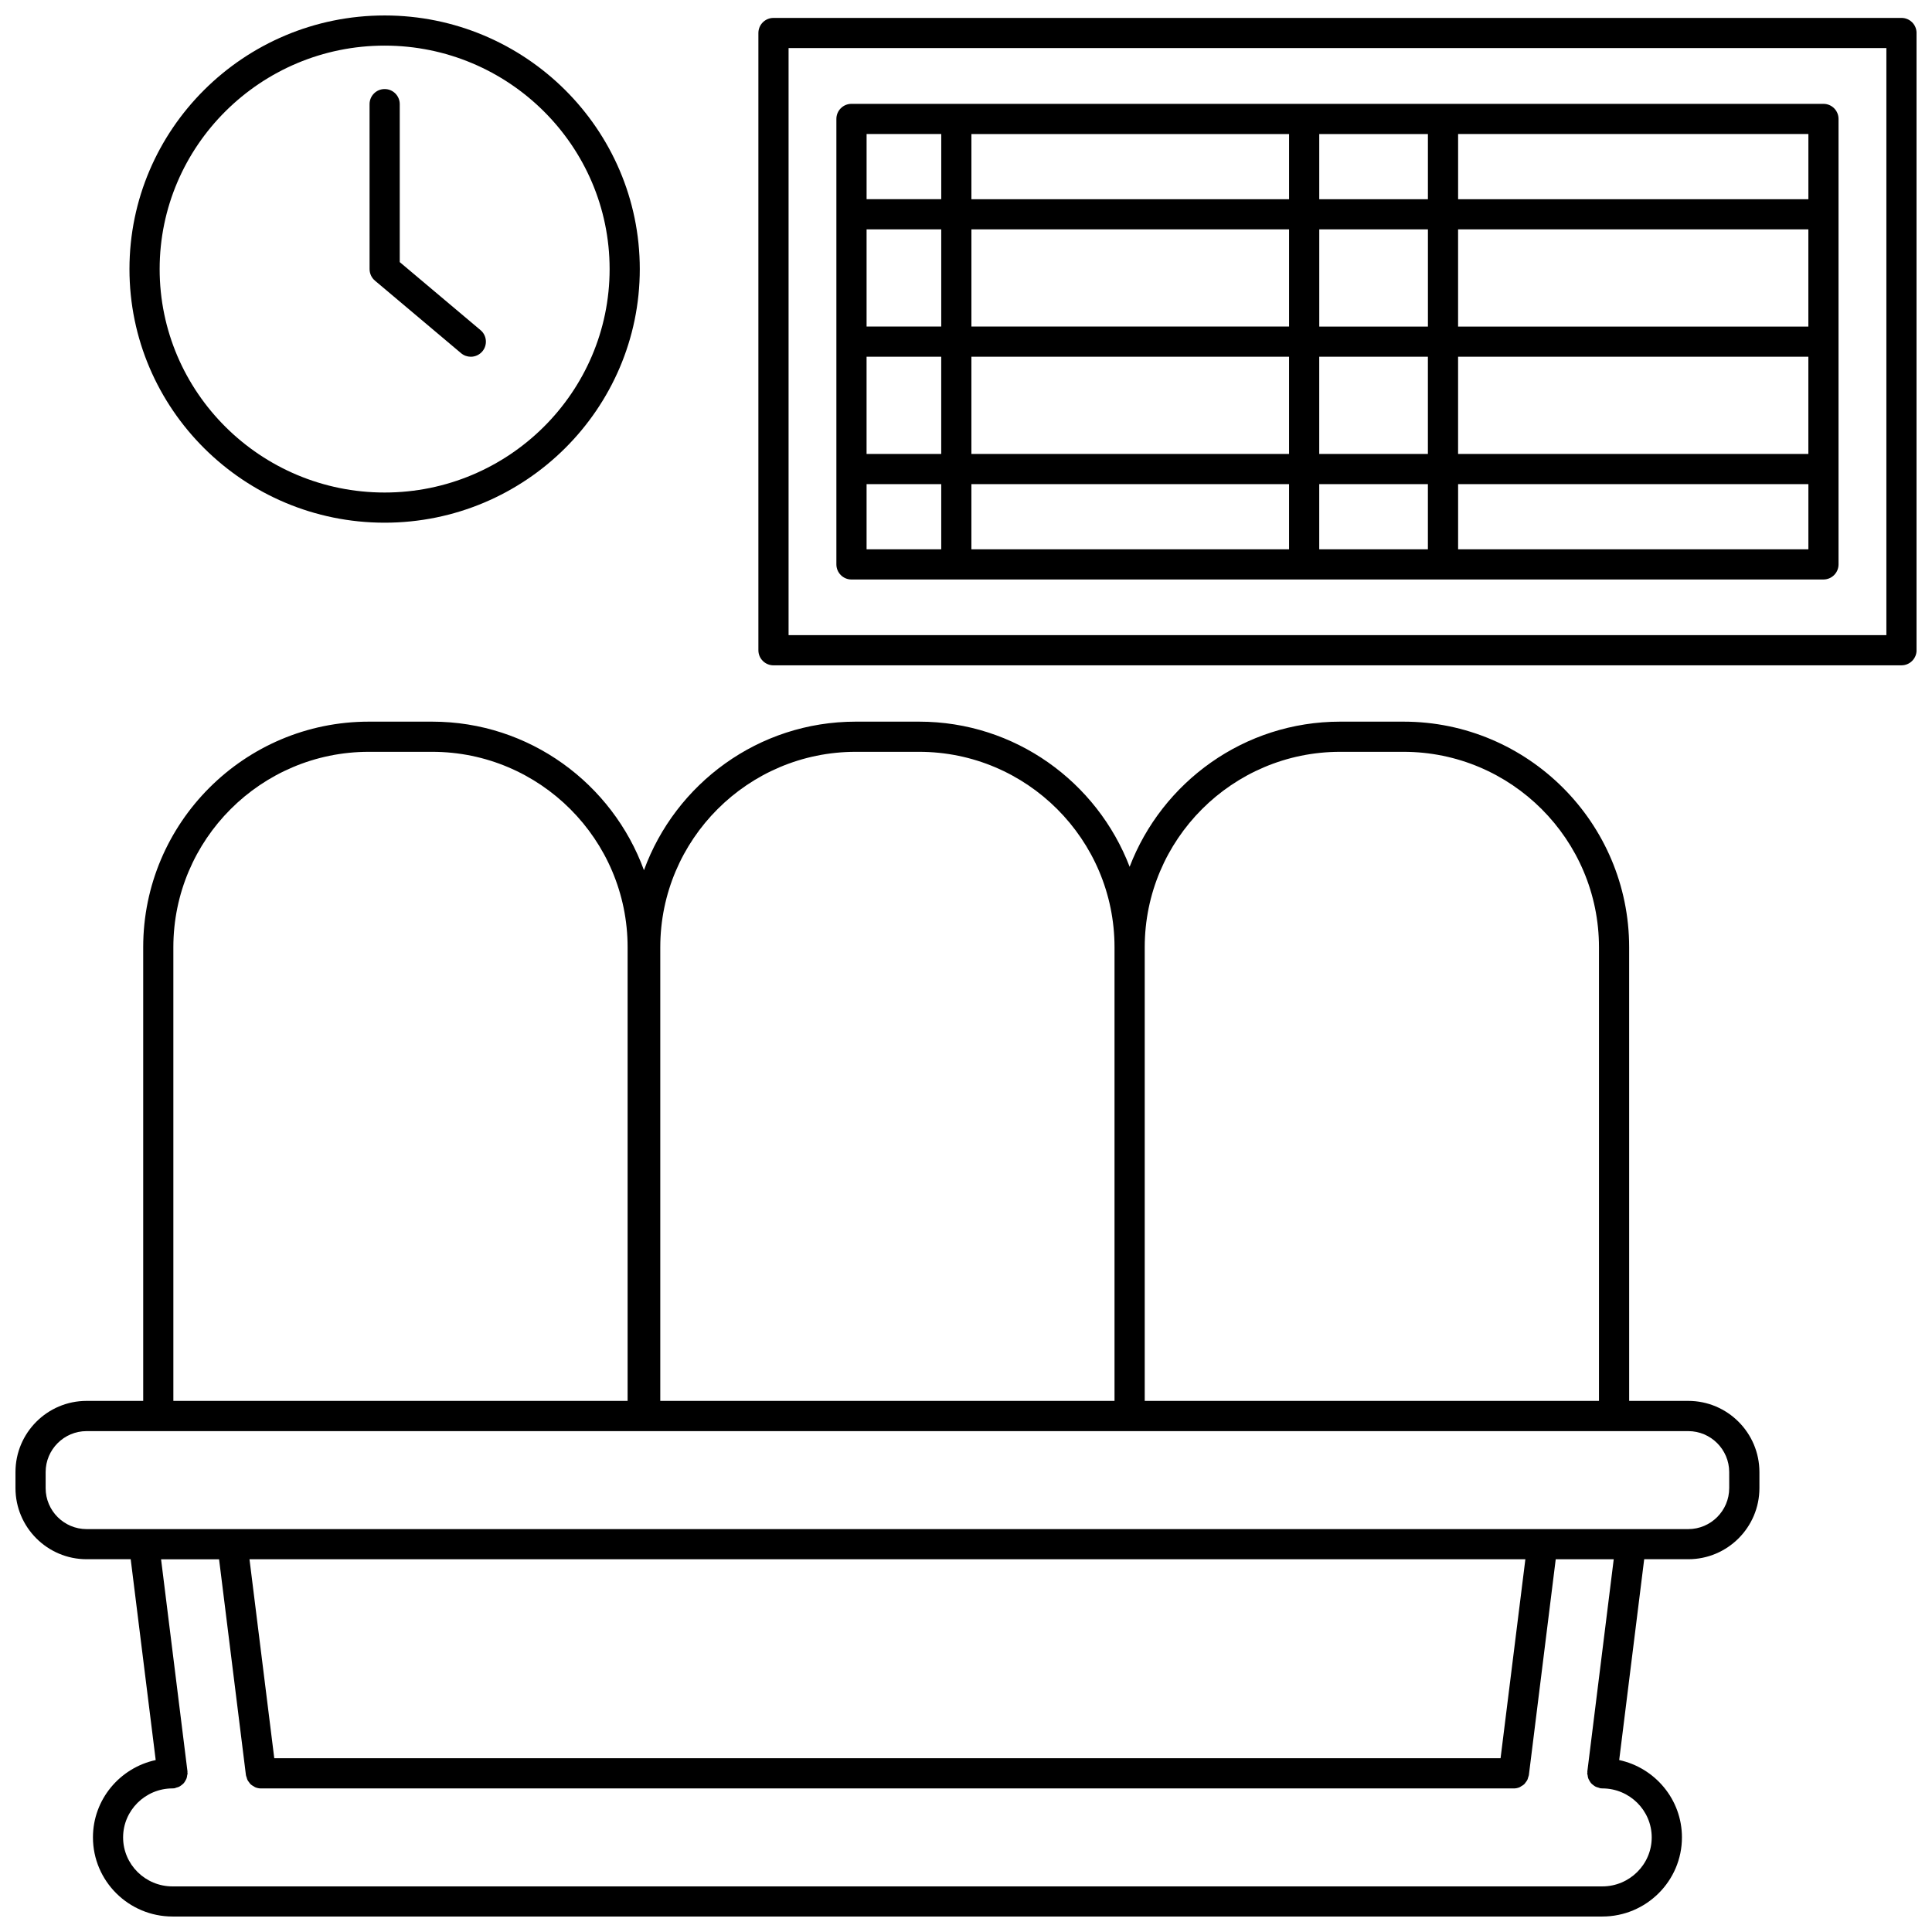
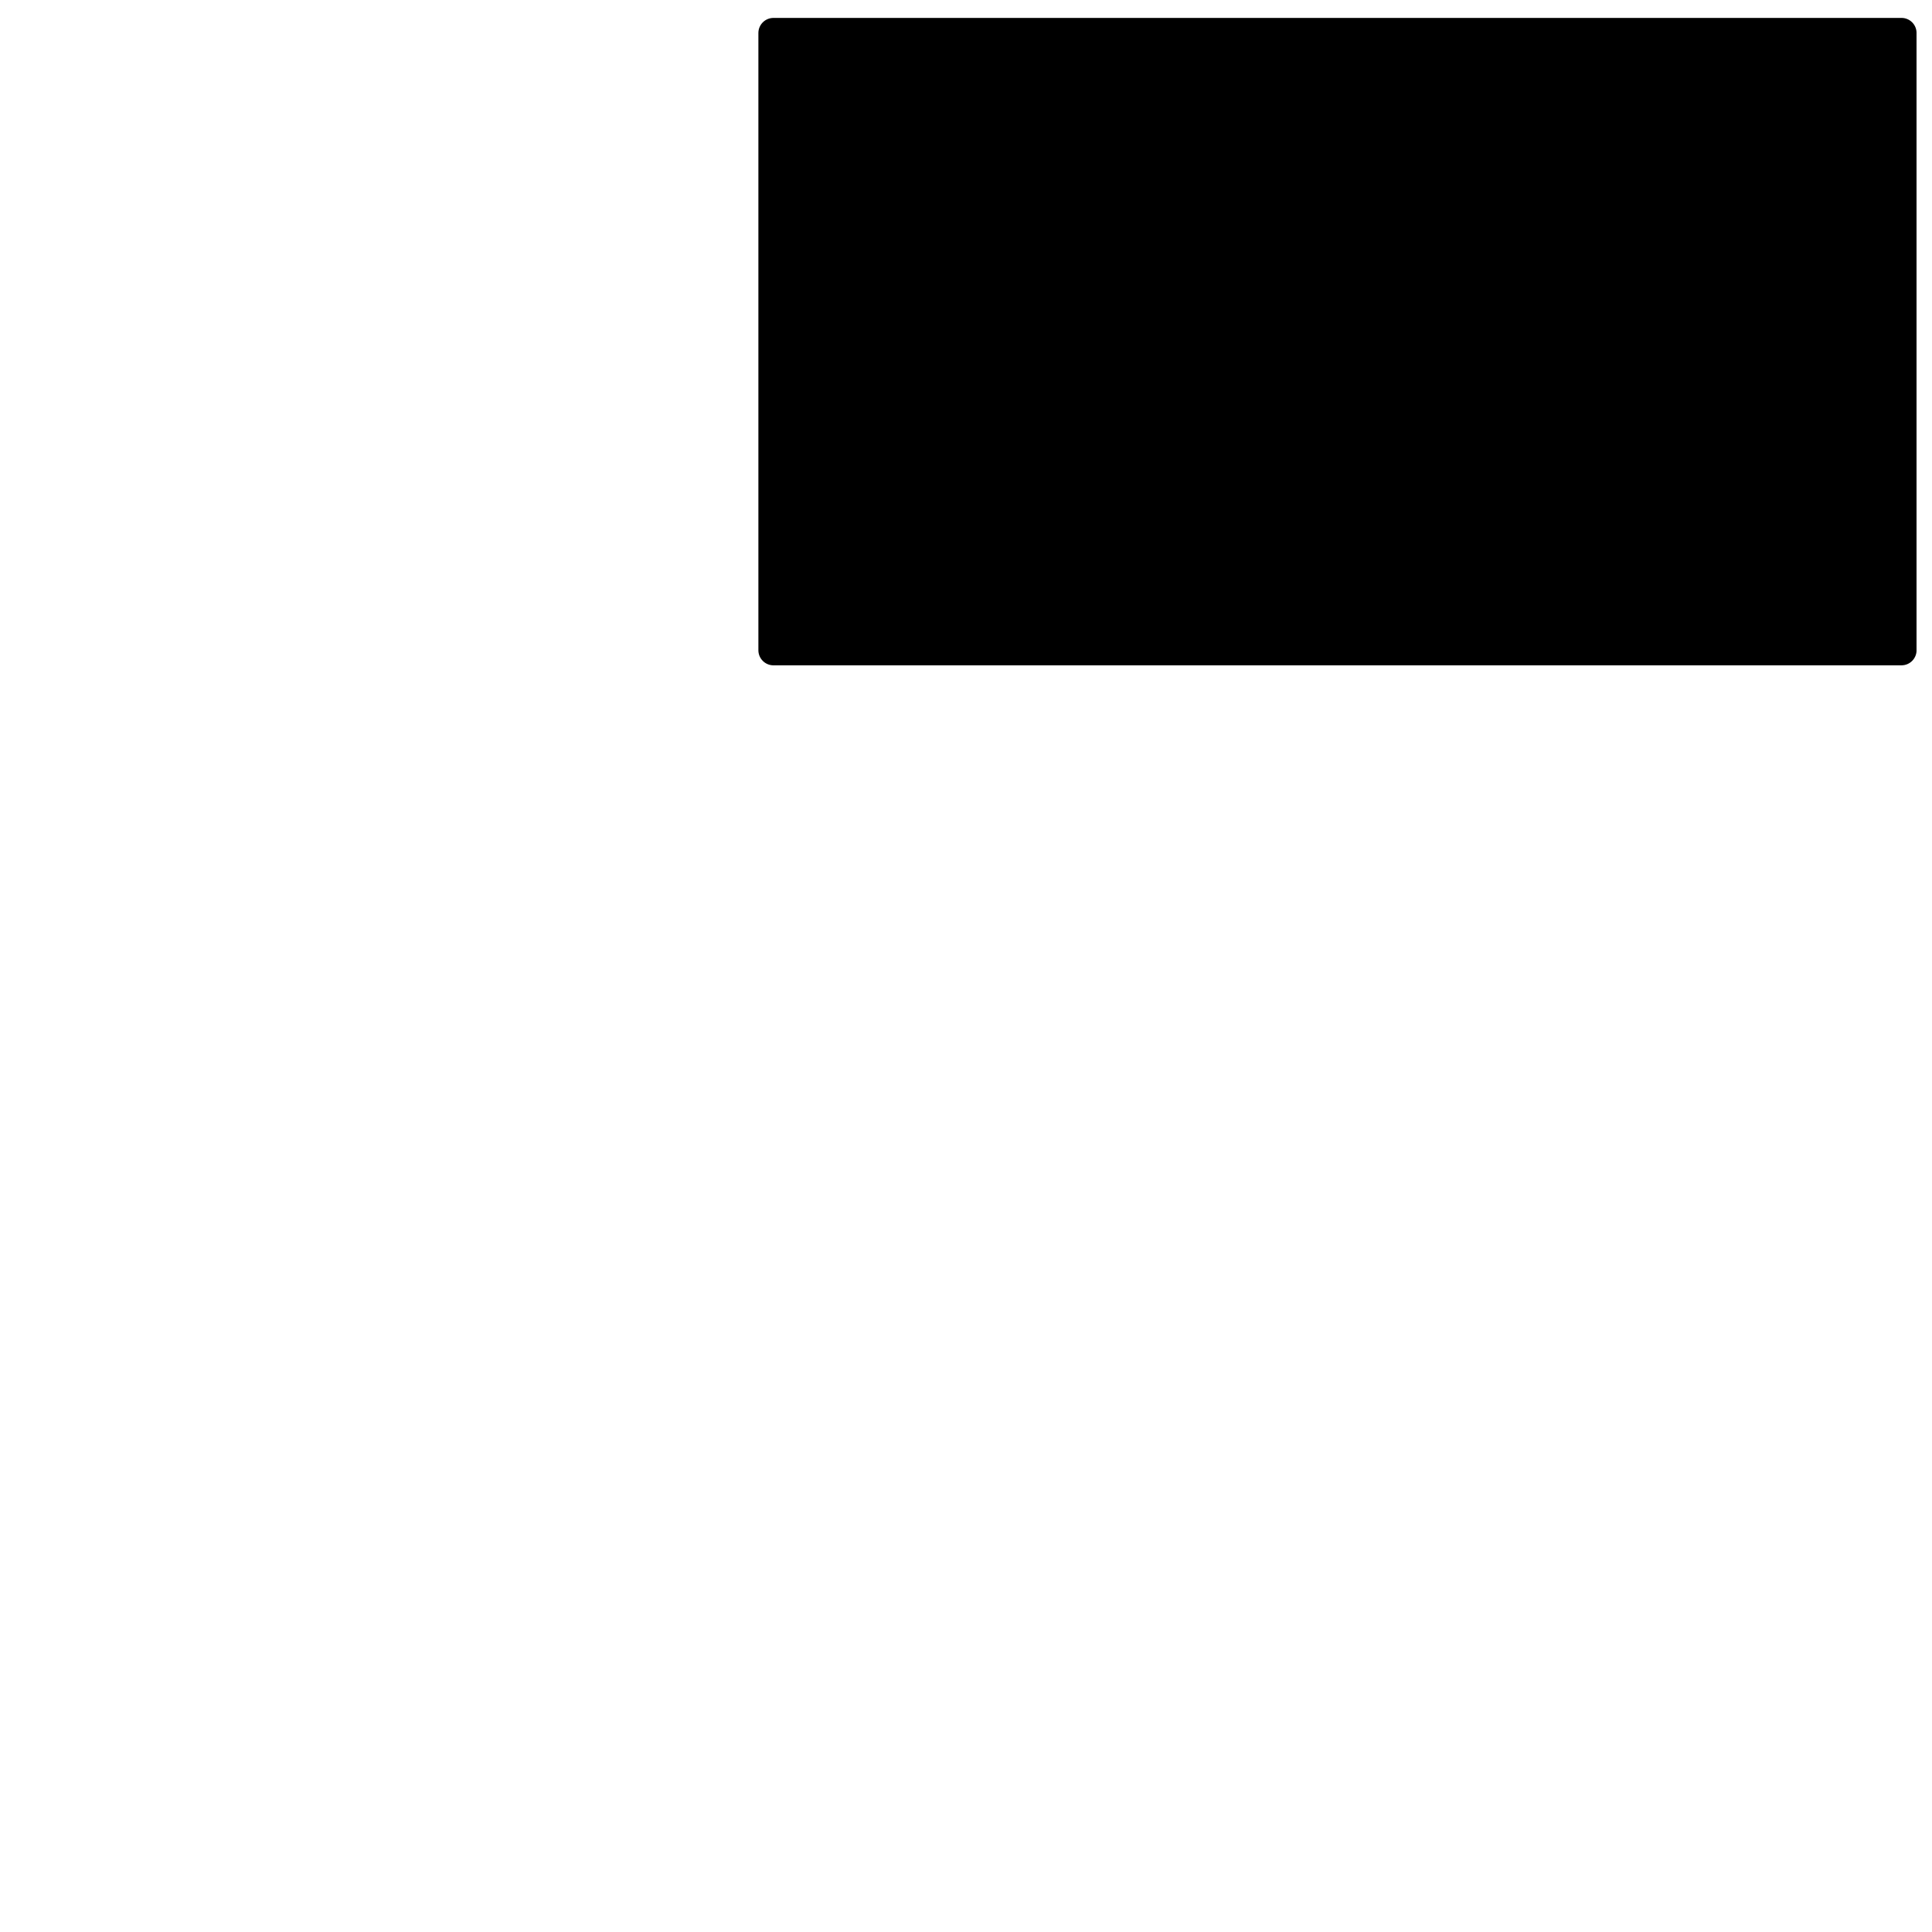
<svg xmlns="http://www.w3.org/2000/svg" width="800px" height="800px" version="1.1" viewBox="144 144 512 512">
  <defs>
    <clipPath id="c">
-       <path d="m148.09 335h462.91v316.9h-462.91z" />
-     </clipPath>
+       </clipPath>
    <clipPath id="b">
      <path d="m344 148.09h307.9v172.91h-307.9z" />
    </clipPath>
    <clipPath id="a">
      <path d="m178 148.09h136v134.91h-136z" />
    </clipPath>
  </defs>
  <g clip-path="url(#c)">
-     <path d="m591.4 515.25h-15.656l-0.004-120.22c0-32.969-26.816-59.785-59.785-59.785h-16.805c-25.449 0-47.176 16.012-55.785 38.465-8.613-22.457-30.336-38.465-55.785-38.465h-16.809c-25.789 0-47.75 16.441-56.117 39.367-8.367-22.926-30.328-39.367-56.117-39.367h-16.805c-32.969 0-59.785 26.816-59.785 59.785v120.22h-14.996c-10.395 0-18.852 8.457-18.852 18.855v4.254c0 10.395 8.457 18.852 18.852 18.852h11.684l6.625 53.223c-9.492 2.047-16.629 10.445-16.629 20.484 0 11.57 9.461 20.98 21.094 20.98h378.91c11.633 0 21.094-9.414 21.094-20.98 0-10.043-7.137-18.441-16.629-20.484l6.625-53.223h11.684c10.395 0 18.852-8.457 18.852-18.852v-4.254c-0.008-10.398-8.465-18.855-18.859-18.855zm-92.25-172.01h16.805c28.559 0 51.789 23.234 51.789 51.789v120.22h-120.38v-120.22c0-28.555 23.234-51.789 51.789-51.789zm-180.17 51.789c0-28.559 23.234-51.789 51.789-51.789h16.801c28.559 0 51.789 23.234 51.789 51.789v120.22h-120.38zm-129.04 0c0-28.559 23.234-51.789 51.789-51.789h16.805c28.559 0 51.789 23.234 51.789 51.789v120.22h-120.38zm374.72 218.43c-0.012 0.082 0.023 0.16 0.02 0.242-0.004 0.09-0.047 0.16-0.047 0.246 0 0.191 0.082 0.355 0.109 0.539 0.035 0.27 0.066 0.527 0.156 0.781 0.09 0.242 0.211 0.457 0.344 0.676 0.129 0.219 0.25 0.434 0.418 0.625 0.172 0.195 0.371 0.348 0.578 0.504 0.199 0.152 0.387 0.301 0.617 0.414 0.242 0.121 0.5 0.184 0.77 0.258 0.176 0.047 0.328 0.148 0.512 0.172 0.164 0.023 0.328 0.031 0.492 0.031 7.223 0 13.094 5.824 13.094 12.984 0 7.156-5.879 12.984-13.094 12.984h-378.91c-7.223 0-13.094-5.824-13.094-12.984 0-7.156 5.879-12.984 13.094-12.984 0.164 0 0.328-0.012 0.492-0.031 0.188-0.023 0.336-0.125 0.512-0.172 0.27-0.07 0.527-0.137 0.77-0.258 0.227-0.117 0.414-0.266 0.617-0.414 0.207-0.16 0.406-0.309 0.578-0.504 0.168-0.191 0.293-0.402 0.418-0.625 0.133-0.219 0.258-0.434 0.344-0.68 0.09-0.25 0.121-0.508 0.156-0.777 0.027-0.184 0.109-0.348 0.109-0.539 0-0.09-0.043-0.16-0.047-0.246-0.004-0.082 0.027-0.16 0.02-0.242l-7-56.234h15.371l7.121 57.223c0.027 0.211 0.129 0.387 0.188 0.586 0.062 0.215 0.105 0.434 0.199 0.633 0.129 0.266 0.305 0.488 0.48 0.711 0.129 0.164 0.227 0.336 0.379 0.477 0.227 0.215 0.5 0.363 0.773 0.52 0.156 0.09 0.289 0.207 0.461 0.277 0.465 0.188 0.965 0.301 1.484 0.301h0.004 332.05 0.004c0.523 0 1.02-0.113 1.484-0.301 0.172-0.066 0.305-0.188 0.461-0.281 0.273-0.156 0.543-0.305 0.773-0.52 0.152-0.141 0.25-0.312 0.379-0.477 0.18-0.227 0.352-0.449 0.48-0.711 0.098-0.199 0.141-0.414 0.199-0.633 0.055-0.199 0.16-0.375 0.188-0.586l7.121-57.223h15.371zm-22.996-3.508h-324.98l-6.566-52.73h338.12zm60.59-71.578c0 5.984-4.871 10.855-10.855 10.855h-424.45c-5.984-0.004-10.855-4.871-10.855-10.855v-4.254c0-5.984 4.871-10.859 10.855-10.859h424.45c5.984 0 10.855 4.875 10.855 10.859l0.004 4.254z" />
+     </g>
+   <g clip-path="url(#b)">
+     <path d="m647.91 148.75h-298.93c-2.211 0-4 1.789-4 4v163.57c0 2.211 1.789 4 4 4l298.93-0.004c2.211 0 4-1.789 4-4l-0.004-163.57c0-2.215-1.785-4-3.996-4zm-4 163.57h-290.93h290.93z" />
  </g>
-   <g clip-path="url(#b)">
-     <path d="m647.91 148.75h-298.93c-2.211 0-4 1.789-4 4v163.57c0 2.211 1.789 4 4 4l298.93-0.004c2.211 0 4-1.789 4-4l-0.004-163.57c0-2.215-1.785-4-3.996-4zm-4 163.57h-290.93v-155.58h290.93z" />
-   </g>
-   <path d="m369.65 297.57h257.58c2.211 0 4-1.789 4-4v-118.05c0-2.211-1.789-4-4-4h-257.58c-2.211 0-4 1.789-4 4v118.05c0.004 2.215 1.789 4.004 4 4.004zm31.781-59.031h84.184v25.758h-84.184zm-7.996 25.762h-19.785v-25.758h19.785zm92.18 7.996v17.273h-84.184v-17.273zm7.996 0h28.797v17.273h-28.797zm0-7.996v-25.758h28.797v25.758zm36.797-25.762h92.828v25.758h-92.828zm92.828-7.996h-92.828v-25.754h92.828zm-100.82 0h-28.797v-25.754h28.797zm-28.801-33.75v-17.273h28.797v17.273zm-7.996 0h-84.184v-17.273h84.184zm0 7.996v25.754h-84.184v-25.754zm-92.18 25.754h-19.785v-25.754h19.785zm-19.785 41.754h19.785v17.273h-19.785zm156.76 17.273v-17.273h92.828v17.273zm92.828-92.777h-92.828v-17.273h92.828zm-229.8-17.277v17.273h-19.785v-17.273z" />
  <g clip-path="url(#a)">
-     <path d="m245.93 282.52c37.285 0 67.621-30.148 67.621-67.211s-30.336-67.211-67.621-67.211-67.621 30.152-67.621 67.215 30.336 67.207 67.621 67.207zm0-126.43c32.879 0 59.625 26.566 59.625 59.219 0 32.648-26.746 59.215-59.625 59.215-32.875 0-59.621-26.566-59.621-59.215 0-32.652 26.746-59.219 59.621-59.219z" />
-   </g>
-   <path d="m266.19 237.6c0.75 0.633 1.668 0.941 2.574 0.941 1.141 0 2.269-0.484 3.062-1.418 1.422-1.691 1.207-4.215-0.48-5.633l-21.41-18.031v-41.859c0-2.211-1.789-4-4-4-2.211 0-4 1.789-4 4l0.004 43.711c0 1.18 0.52 2.301 1.418 3.059z" />
+     </g>
</svg>